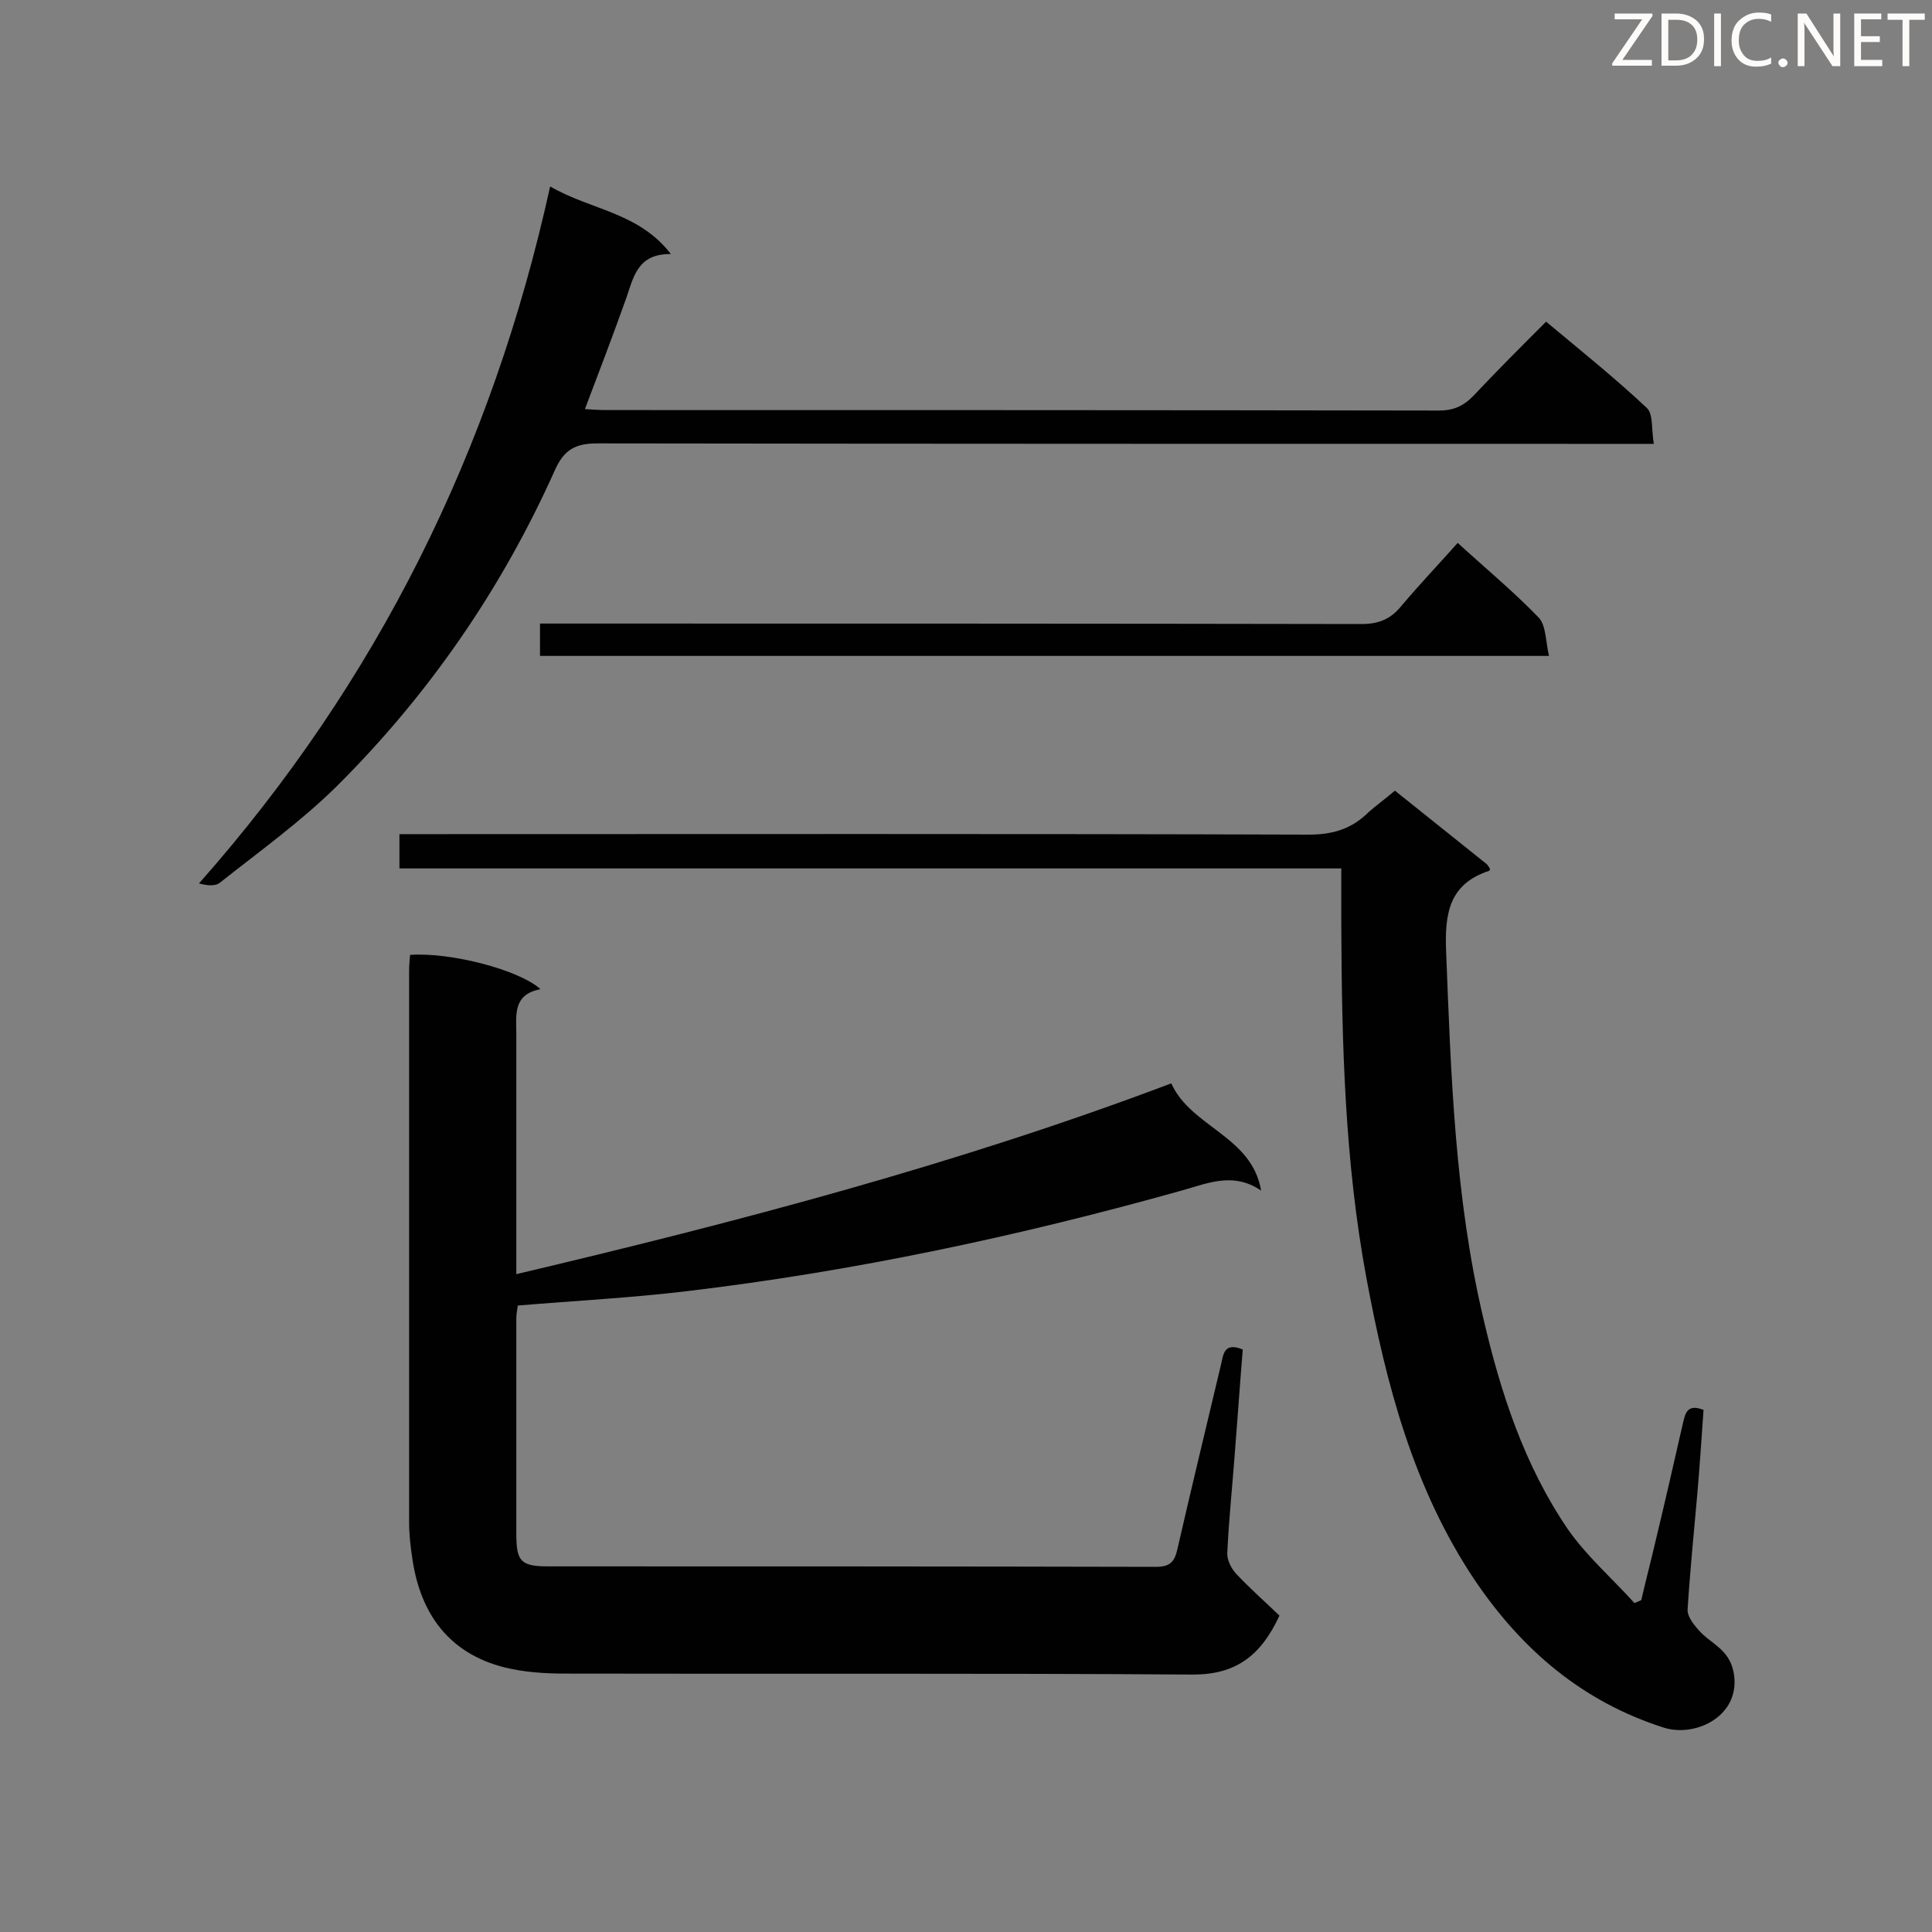
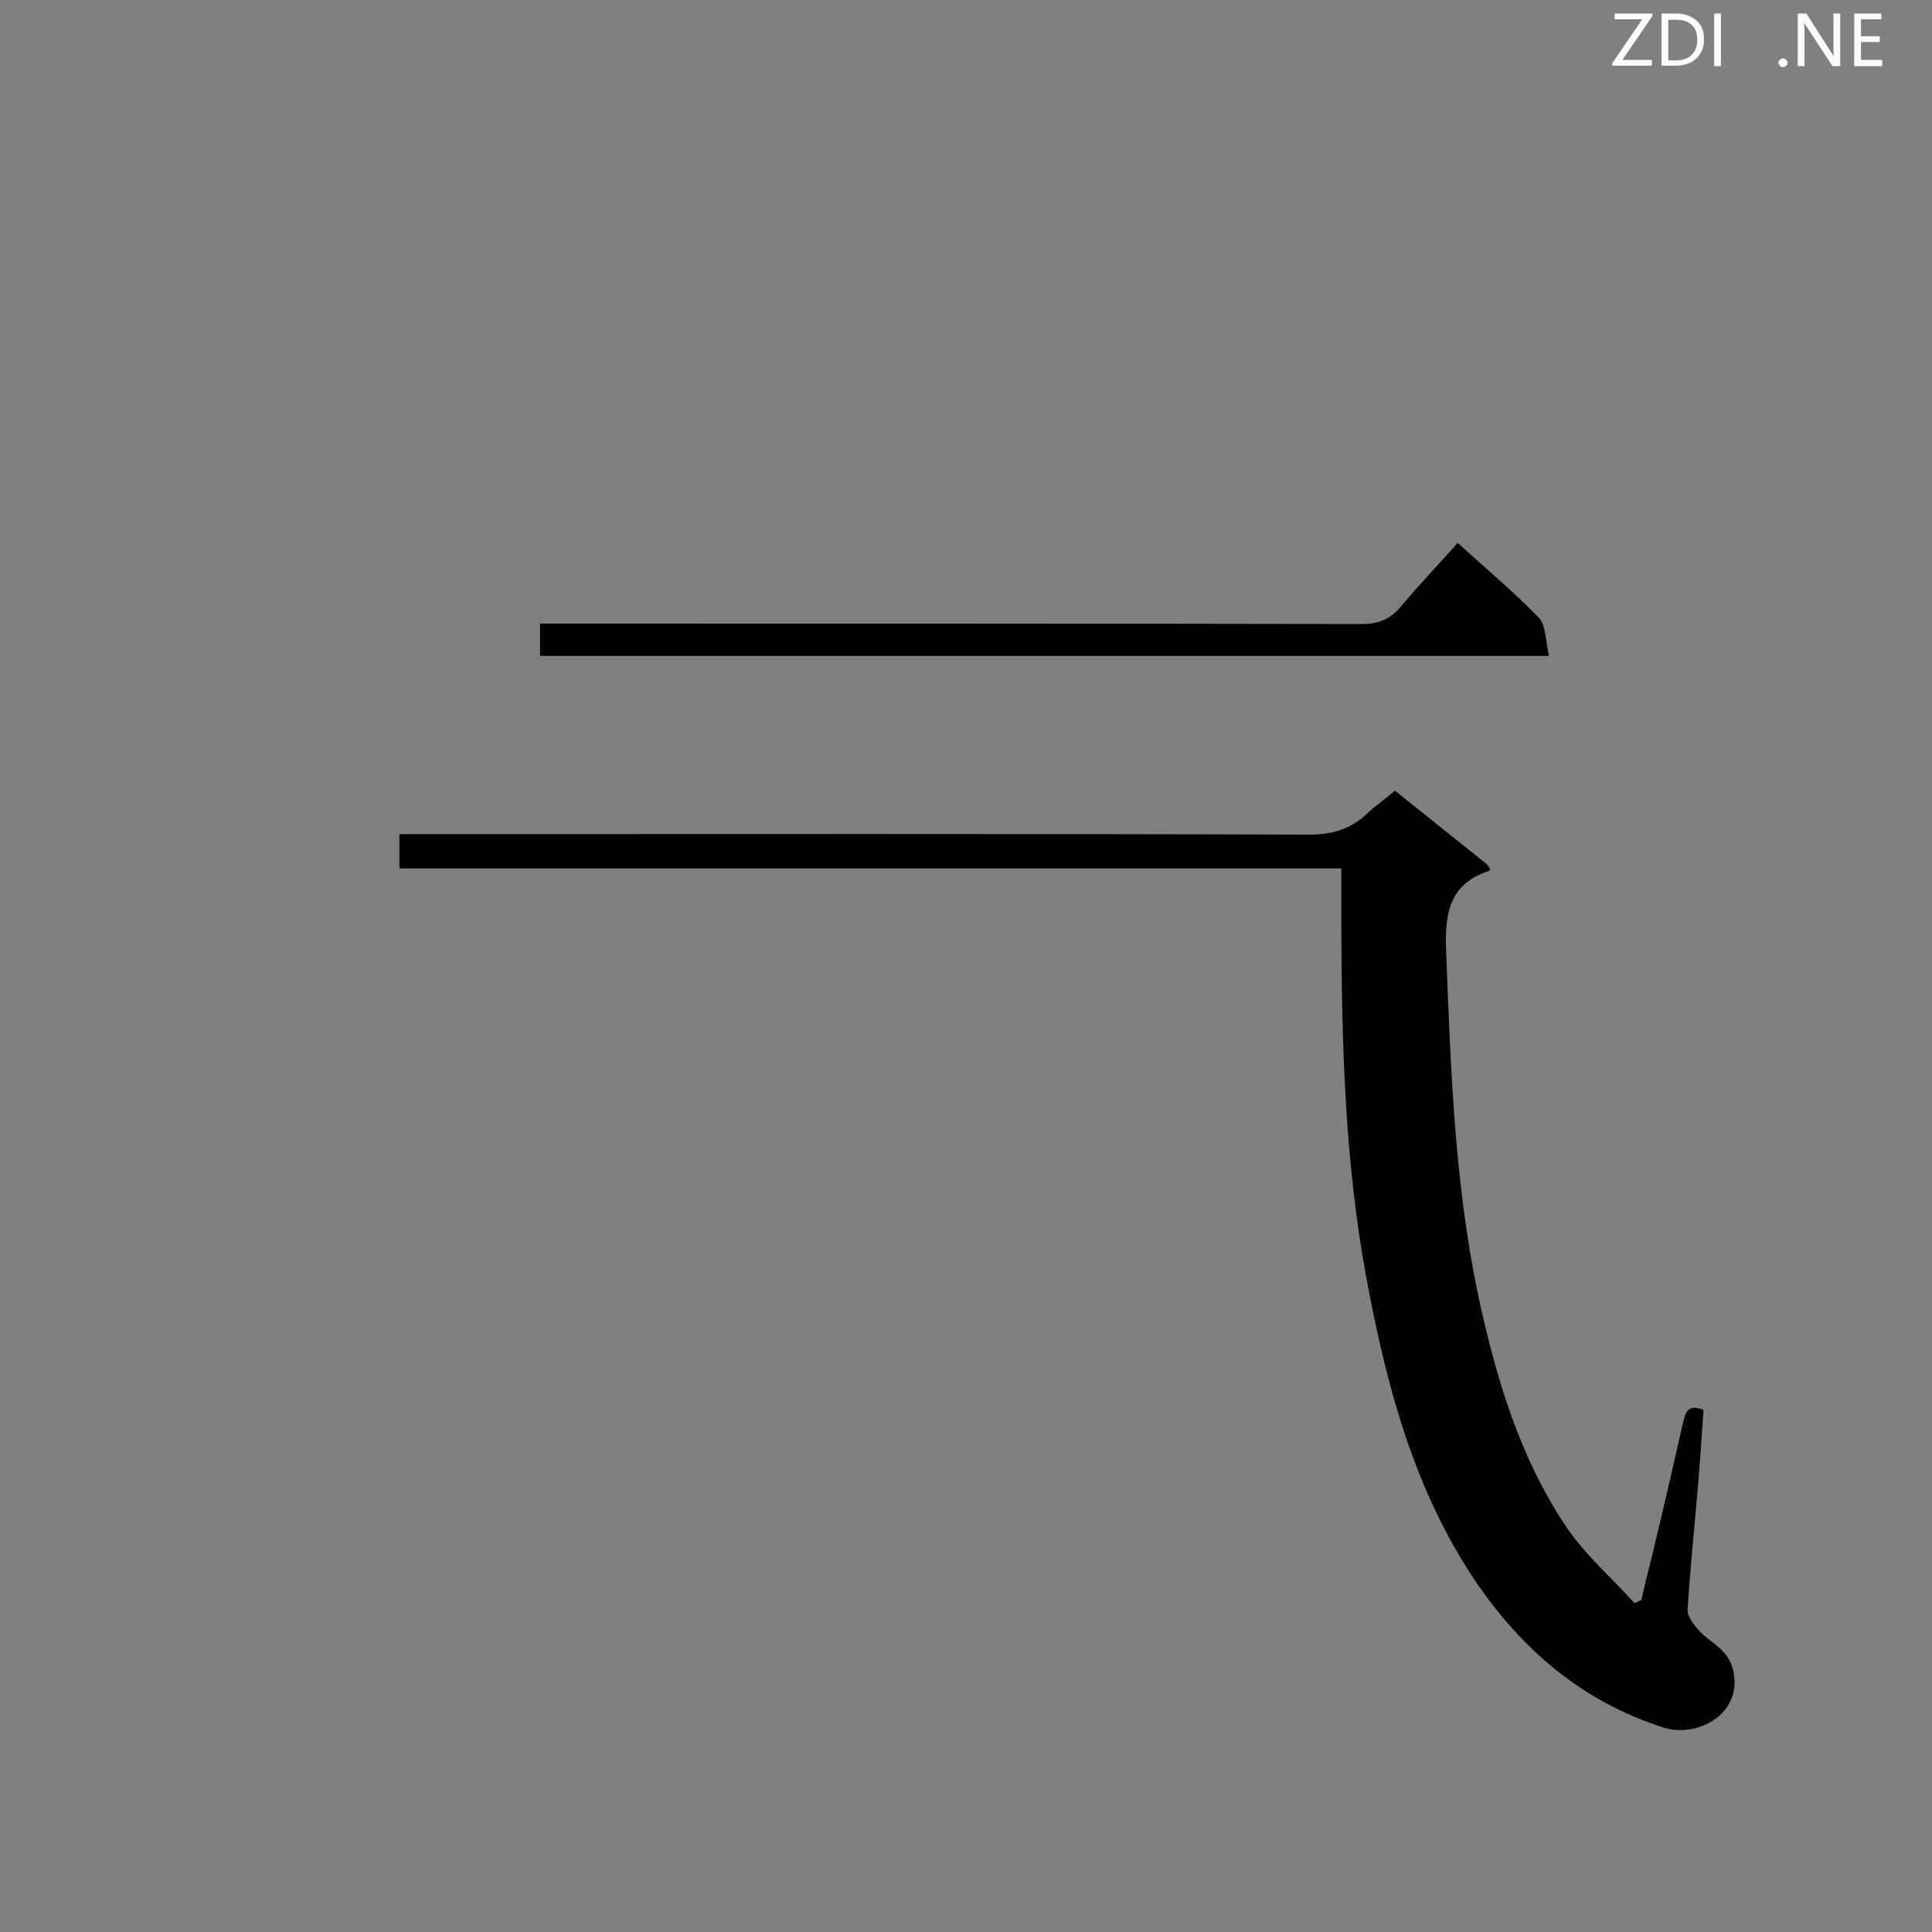
<svg xmlns="http://www.w3.org/2000/svg" enable-background="new 0 0 400 400" viewBox="0 0 400 400">
  <rect x="0" y="0" width="400" height="400" fill="#808080" stroke="none" />
-   <path d="m111.9 204.8c-5.8 1.1-5 5.4-5 9.4v44.4 5.2c46.1-10.9 91.4-22.8 135.6-39.5 4.1 9.1 16.7 10.9 18.6 22.2-6-4.1-11.5-1.3-17.2.2-33.3 9.3-67.1 16.5-101.5 20.6-11.6 1.4-23.3 2-35.2 3-.1.9-.3 1.7-.3 2.6v44.8c0 5.6 1 6.6 6.6 6.6 41.9 0 83.9 0 125.8.1 2.9 0 3.9-1 4.5-3.8 2.9-12.7 6-25.4 9-38.1.5-2.1.6-4.7 4.5-3.1-.6 7.3-1.1 14.7-1.7 22.2-.5 6.6-1.2 13.3-1.5 19.9-.1 1.4.8 3.2 1.8 4.3 2.9 3.1 6.1 5.9 9 8.7-3.9 8.4-9.1 12.2-17.9 12.2-43.4-.3-86.8-.1-130.1-.2-4.2 0-8.5-.3-12.5-1.3-11.4-2.9-17.3-11-19-22.3-.4-2.6-.7-5.2-.7-7.8 0-38 0-76 0-114 0-1.1.1-2.3.2-3.4 8.4-.6 22.6 3.1 27 7.1z" fill="#010101" />
  <path d="m288.8 163.7c6.6 5.3 12.8 10.2 19 15.2.3.3.5.7.7 1-.1.2-.1.4-.2.4-8.3 2.7-9.2 8.9-8.9 16.6 1 25.5 1.8 51 7.7 76 3.6 15.5 8.5 30.5 17.5 43.7 3.9 5.6 9.2 10.2 13.8 15.3.5-.2.9-.4 1.4-.6 1-4.3 2.1-8.5 3.1-12.8 1.9-7.9 3.7-15.8 5.5-23.7.5-1.9.7-4.3 4.3-2.9-.4 5.8-.8 11.7-1.3 17.5-.7 7.9-1.5 15.9-2 23.8-.1 1.4 1.2 3.1 2.3 4.3 2.4 2.8 6.2 3.8 7.2 8.6 1.8 9-7.7 13.7-14.4 11.6-16.9-5.4-29.4-16.1-39.2-30.6-12.7-19-18.3-40.5-22.4-62.5-4.5-24.2-5.1-48.7-5.2-73.2 0-3.7 0-7.5 0-11.6-65.2 0-130 0-195 0 0-2.5 0-4.6 0-7.1h5.1c61.1 0 122.1-.1 183.2.1 5 0 8.9-1.2 12.4-4.7 1.6-1.4 3.4-2.7 5.4-4.4z" fill="#010101" />
-   <path d="m113.9 38.6c8.4 4.9 18.3 5.3 25 14-6.8-.1-7.7 4.6-9.2 9-2.7 7.6-5.6 15.2-8.6 23.1 1.7.1 3 .2 4.4.2 57.5 0 114.9 0 172.4.1 3 0 5.1-.9 7.2-3.1 4.8-5.1 9.7-10 15-15.3 7.2 6 14.3 11.7 20.9 17.9 1.3 1.3.9 4.4 1.4 7.4-2.6 0-4.5 0-6.3 0-70.8 0-141.6 0-212.4-.1-4.6 0-6.9 1.3-8.8 5.5-11 24.6-26.1 46.5-45.2 65.5-7.4 7.3-15.9 13.4-24.1 19.9-.9.8-2.6.7-4.4.2 36.9-41.7 60.7-89.7 72.7-144.3z" fill="#010101" />
  <path d="m111.8 135.8c0-2.2 0-4.1 0-6.7h5.6c54.8 0 109.6 0 164.5.1 3.5 0 6-1 8.2-3.7 3.7-4.4 7.7-8.6 11.7-13.1 5.8 5.3 11.6 10.1 16.8 15.5 1.5 1.6 1.4 4.9 2.1 7.9-70.2 0-139.4 0-208.9 0z" fill="#010101" />
  <g fill="#fcfbfa">
    <path d="m342.2 3.2-6.3 9.2h6.1v1.2h-8.2v-.5l6.2-9.1h-5.7v-1.2h7.8v.4z" />
    <path d="m344 13.7v-10.9h3.1c1.6 0 3 .5 4.1 1.4 1.1 1 1.6 2.2 1.6 3.9s-.5 3-1.6 4-2.5 1.5-4.2 1.5h-3zm1.4-9.6v8.4h1.6c1.4 0 2.5-.4 3.2-1.1.8-.8 1.2-1.8 1.2-3.2s-.4-2.4-1.2-3.1-1.8-1-3.1-1z" />
    <path d="m356.3 2.8v10.9h-1.4v-10.9z" />
-     <path d="m366.6 13.2c-.8.4-1.8.6-3 .6-1.6 0-2.8-.5-3.7-1.5s-1.4-2.3-1.4-3.9c0-1.7.5-3.2 1.6-4.2s2.4-1.6 4-1.6c1 0 1.9.1 2.6.4v1.5c-.8-.4-1.6-.6-2.6-.6-1.2 0-2.2.4-3 1.2s-1.1 1.9-1.1 3.3c0 1.3.4 2.3 1.1 3.1s1.6 1.1 2.8 1.1c1.1 0 2-.2 2.8-.7v1.3z" />
    <path d="m368.2 13c0-.3.1-.5.3-.6.2-.2.4-.3.6-.3.3 0 .5.1.7.3s.3.4.3.6-.1.5-.3.6c-.2.2-.4.3-.7.3s-.5-.1-.6-.3c-.2-.2-.3-.4-.3-.6z" />
    <path d="m381.1 13.7h-1.7l-5.5-8.4c-.2-.2-.3-.5-.4-.7 0 .2.1.8.1 1.5v7.6h-1.4v-10.9h1.8l5.3 8.3c.3.4.4.6.4.8 0-.3-.1-.8-.1-1.6v-7.5h1.4v10.9z" />
    <path d="m389.7 13.7h-5.8v-10.9h5.6v1.2h-4.2v3.5h3.9v1.2h-3.9v3.7h4.4z" />
-     <path d="m398.4 4.1h-3.1v9.6h-1.4v-9.6h-3.1v-1.3h7.7v1.3z" />
  </g>
</svg>